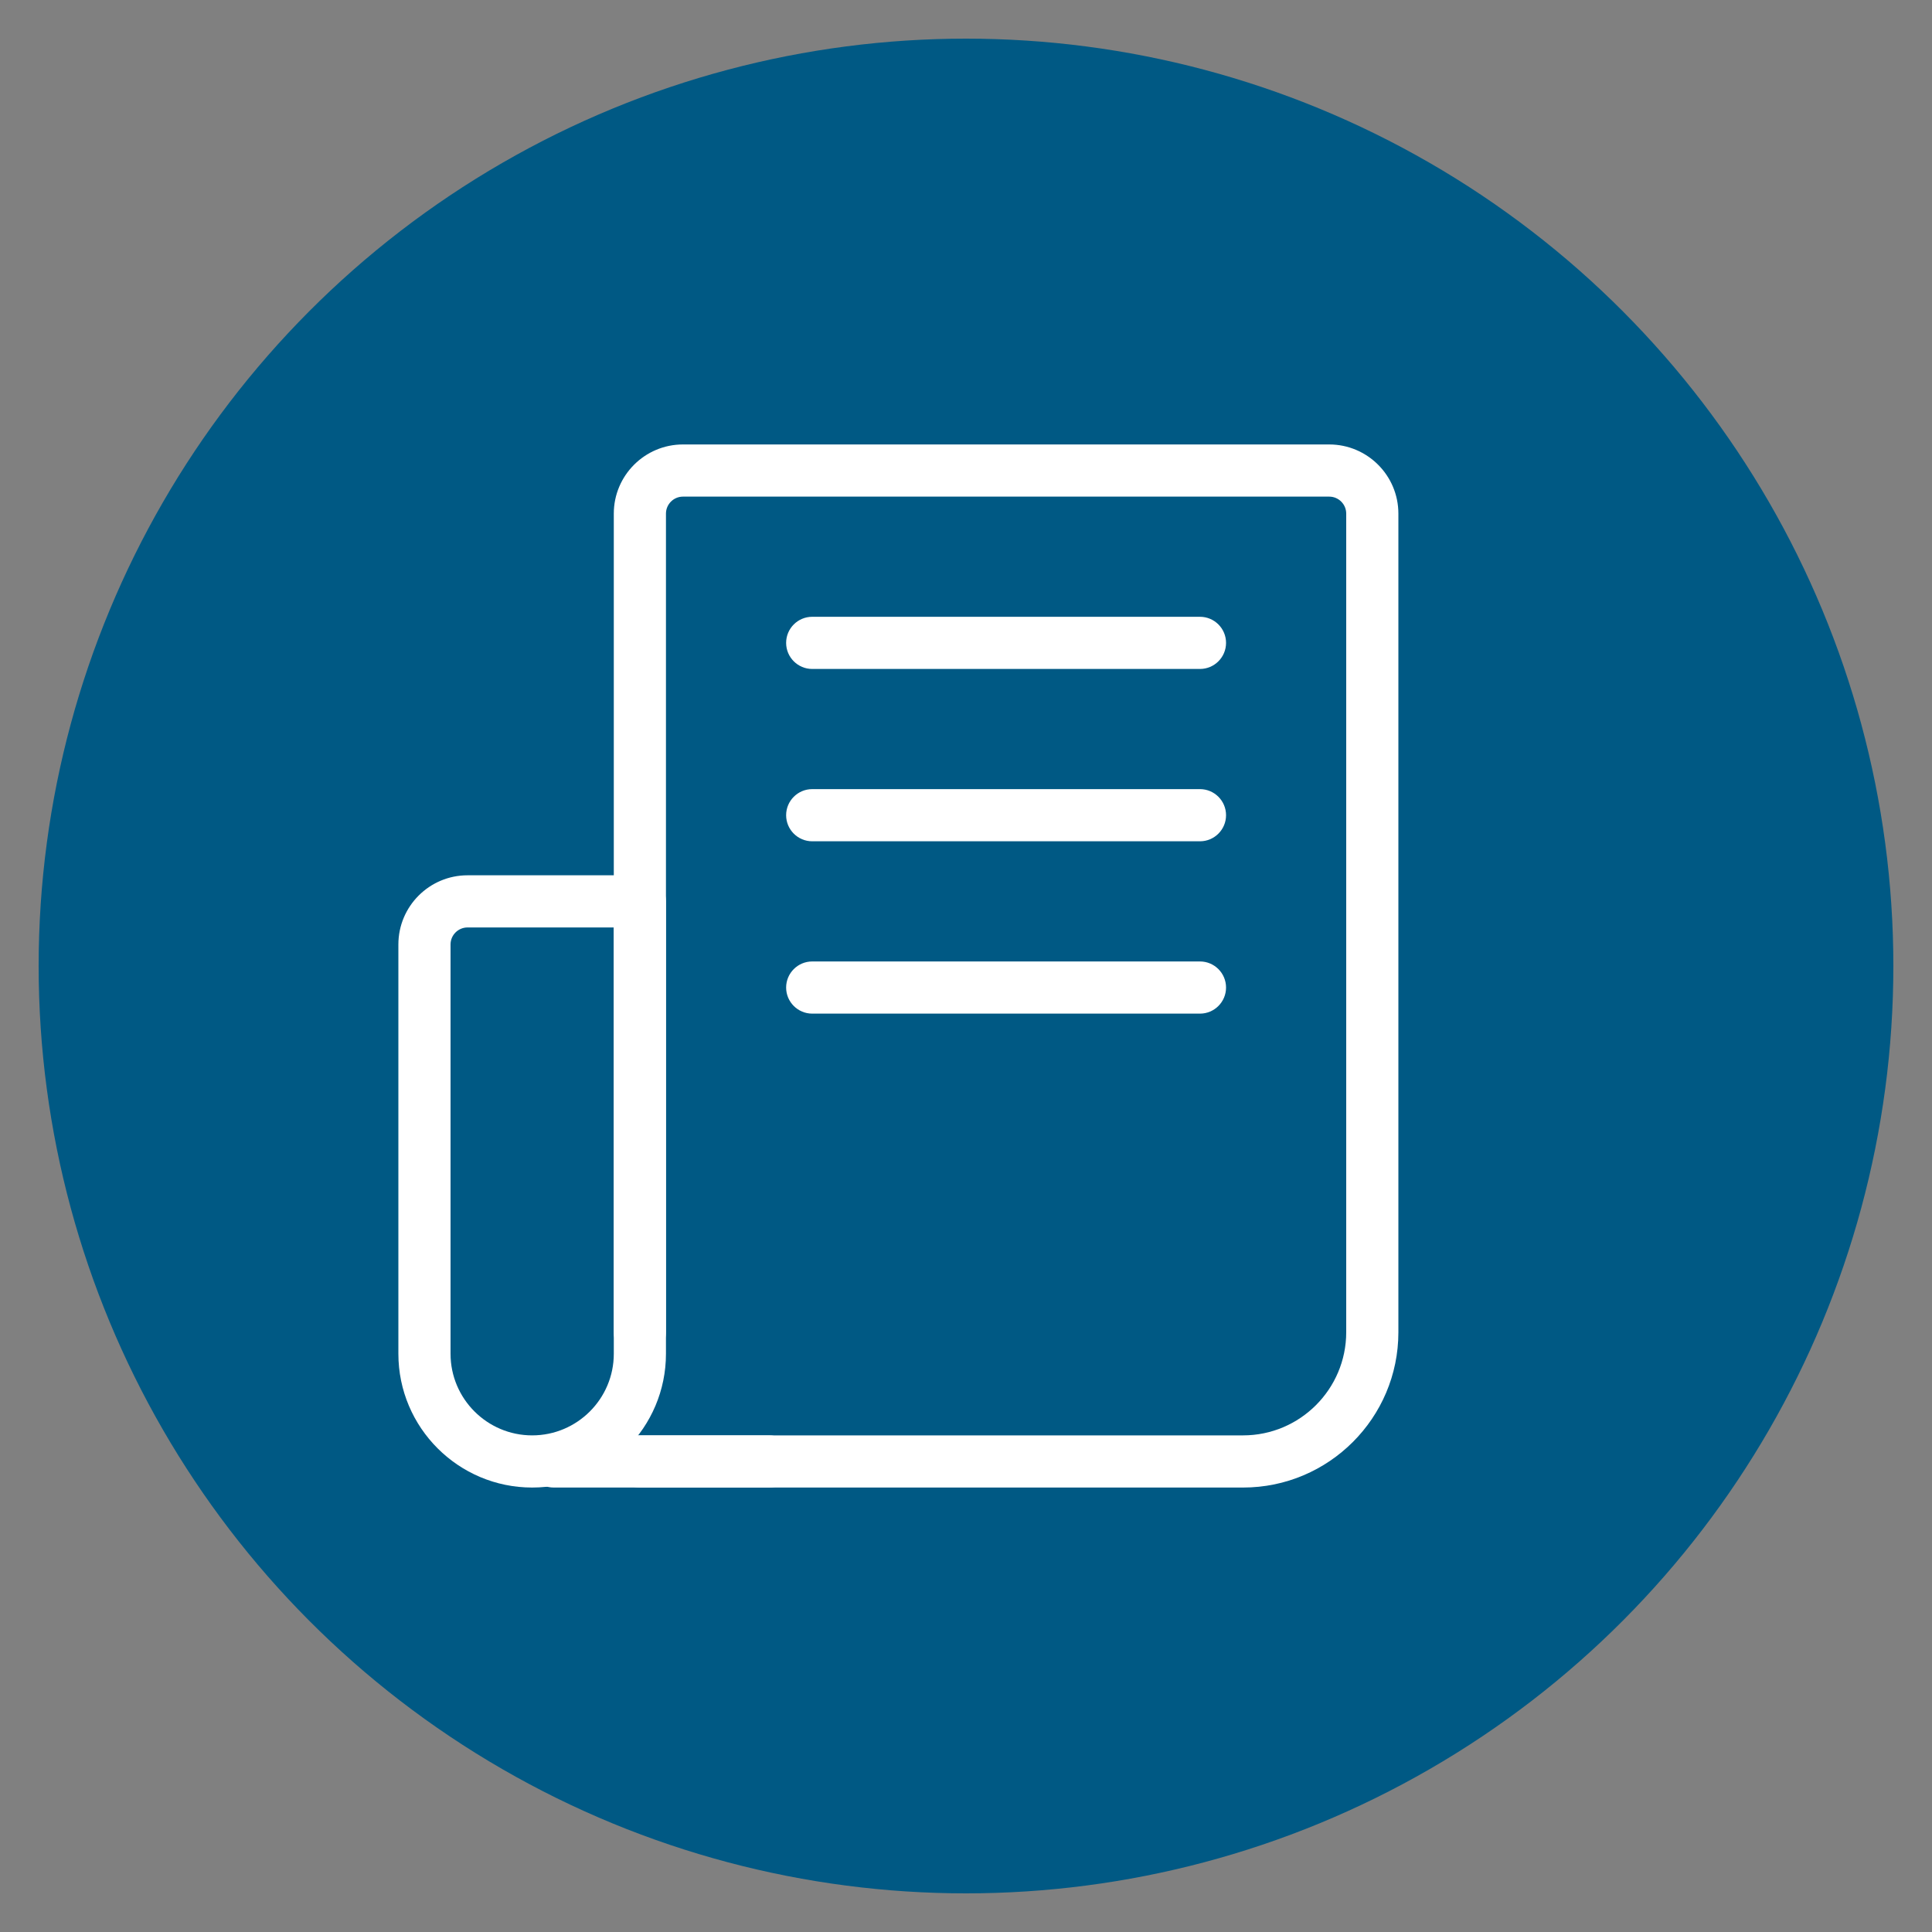
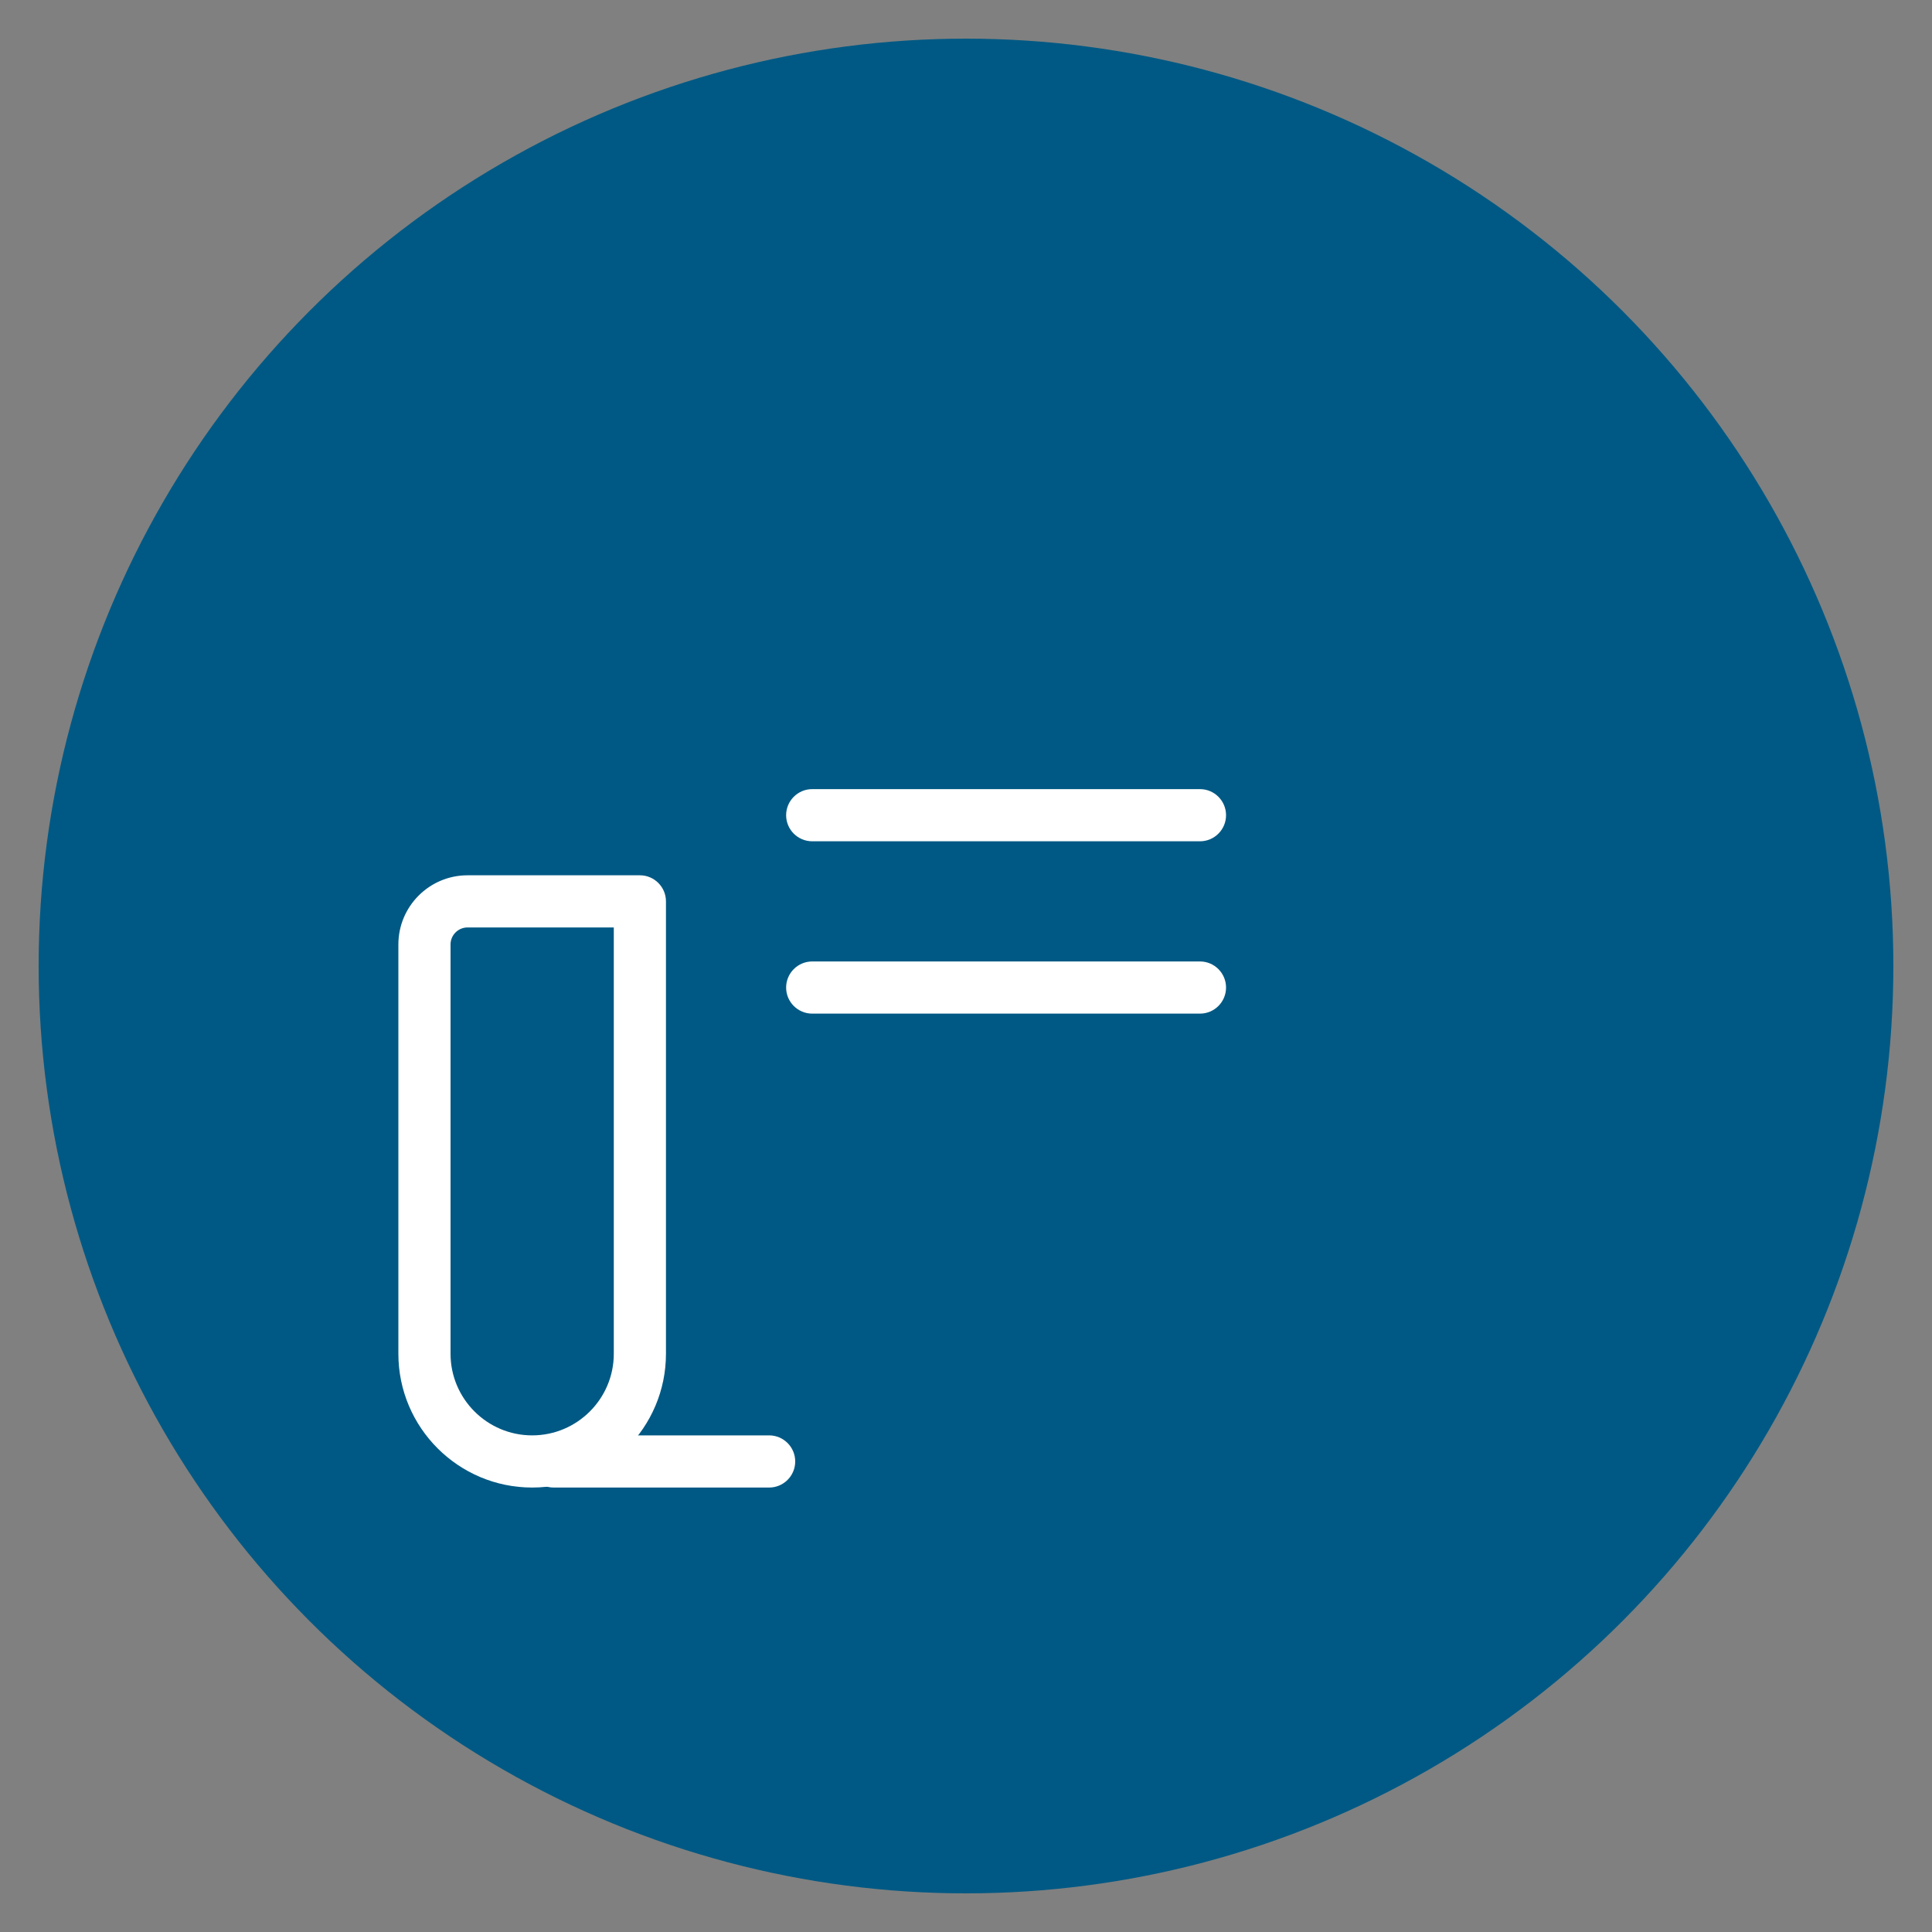
<svg xmlns="http://www.w3.org/2000/svg" version="1.1" id="Layer_1" x="0px" y="0px" viewBox="0 0 200 200" style="enable-background:new 0 0 200 200;" xml:space="preserve">
  <rect x="0" y="0" width="200" height="200" fill="#808080" stroke="none" />
  <style type="text/css">
	.st0{fill:#005984;}
	.st1{fill:#FFFFFF;}
</style>
  <circle class="st0" cx="100" cy="100" r="96" />
  <g>
    <g>
-       <path class="st1" d="M128.68,153.99H66.24c-1.49,0-2.7-1.21-2.7-2.7s1.21-2.7,2.7-2.7h62.44c5.89,0,10.68-4.79,10.68-10.68V53.17    c0-0.97-0.79-1.76-1.76-1.76H70.7c-0.97,0-1.76,0.79-1.76,1.76v84.75c0,1.49-1.21,2.7-2.7,2.7c-1.49,0-2.7-1.21-2.7-2.7V53.17    c0-3.95,3.21-7.16,7.16-7.16h66.9c3.95,0,7.16,3.21,7.16,7.16v84.75C144.76,146.78,137.55,153.99,128.68,153.99z" />
-     </g>
+       </g>
    <g>
      <path class="st1" d="M55.09,153.99c-7.64,0-13.85-6.21-13.85-13.85V97.77c0-3.95,3.21-7.16,7.16-7.16h17.84    c1.49,0,2.7,1.21,2.7,2.7v46.83C68.94,147.78,62.73,153.99,55.09,153.99z M48.4,96.01c-0.97,0-1.76,0.79-1.76,1.76v42.37    c0,4.66,3.79,8.45,8.45,8.45s8.45-3.79,8.45-8.45V96.01H48.4z" />
    </g>
    <g>
      <path class="st1" d="M79.62,153.99h-22.3c-1.49,0-2.7-1.21-2.7-2.7s1.21-2.7,2.7-2.7h22.3c1.49,0,2.7,1.21,2.7,2.7    S81.11,153.99,79.62,153.99z" />
    </g>
    <g>
-       <path class="st1" d="M124.22,69.25H84.08c-1.49,0-2.7-1.21-2.7-2.7c0-1.49,1.21-2.7,2.7-2.7h40.14c1.49,0,2.7,1.21,2.7,2.7    C126.92,68.04,125.71,69.25,124.22,69.25z" />
-     </g>
+       </g>
    <g>
      <path class="st1" d="M124.22,87.09H84.08c-1.49,0-2.7-1.21-2.7-2.7c0-1.49,1.21-2.7,2.7-2.7h40.14c1.49,0,2.7,1.21,2.7,2.7    C126.92,85.88,125.71,87.09,124.22,87.09z" />
    </g>
    <g>
      <path class="st1" d="M124.22,104.93H84.08c-1.49,0-2.7-1.21-2.7-2.7s1.21-2.7,2.7-2.7h40.14c1.49,0,2.7,1.21,2.7,2.7    S125.71,104.93,124.22,104.93z" />
    </g>
  </g>
</svg>